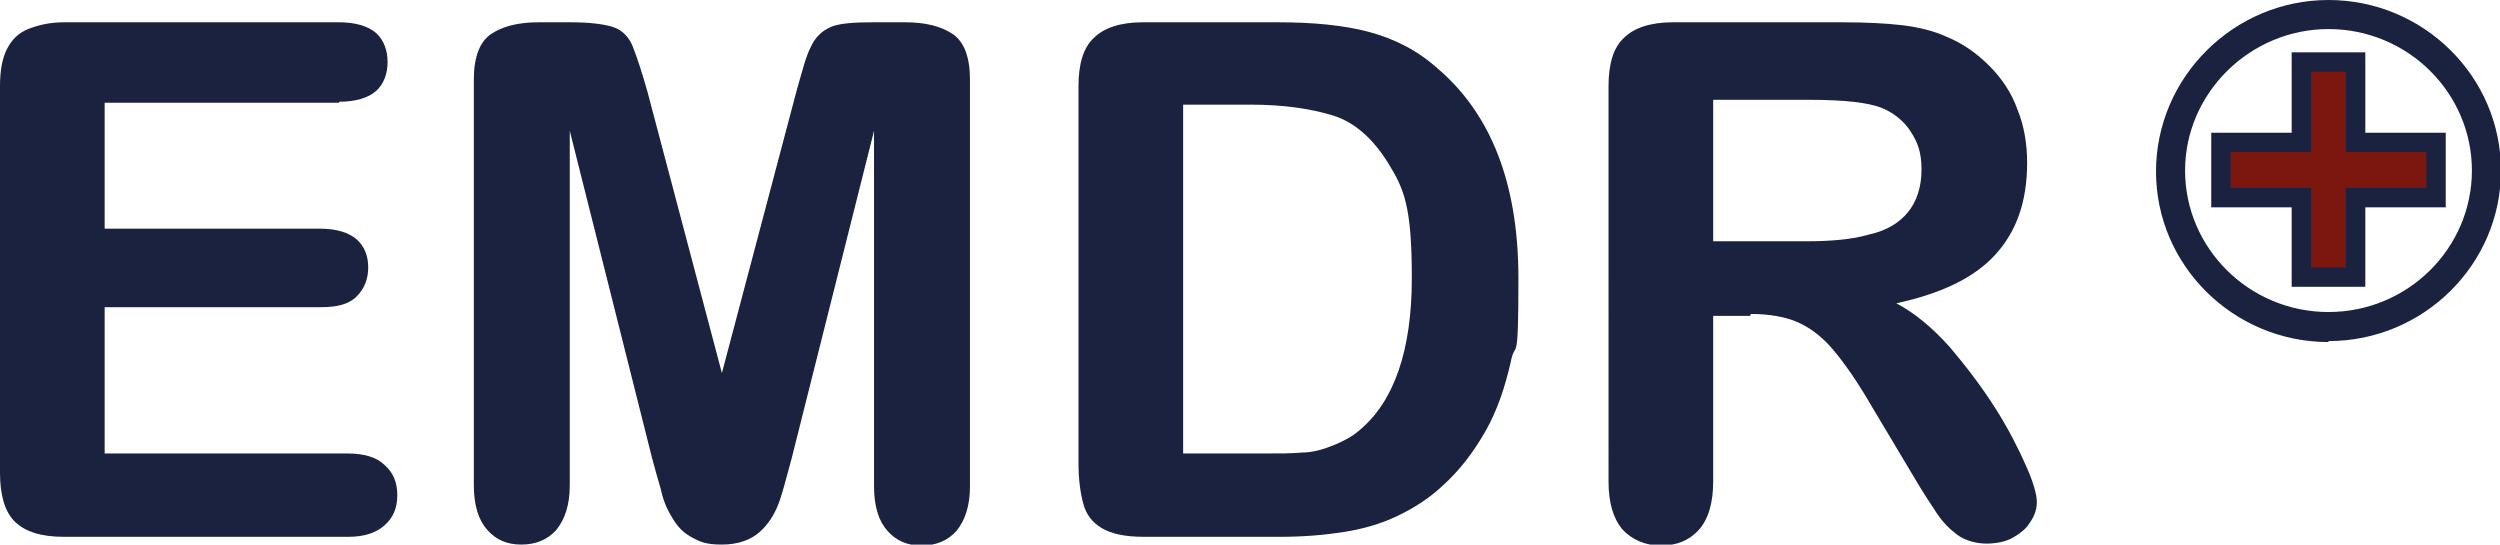
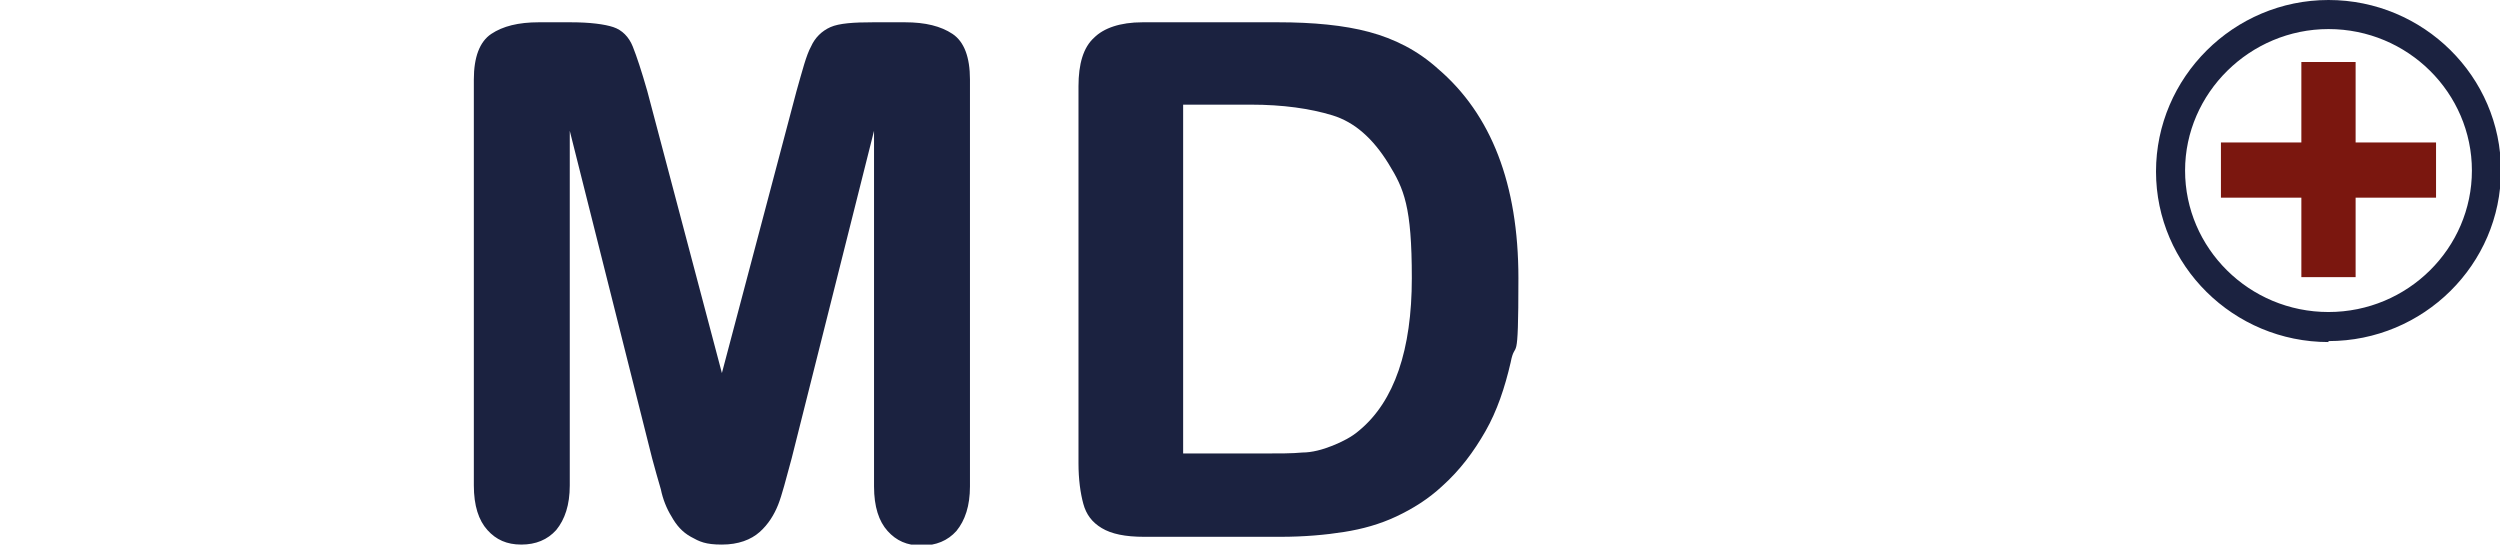
<svg xmlns="http://www.w3.org/2000/svg" id="Ebene_1" data-name="Ebene 1" viewBox="0 0 258 56.2">
  <defs>
    <style>      .cls-1 {        fill: #1b2240;      }      .cls-1, .cls-2 {        stroke-width: 0px;      }      .cls-2 {        fill: #7b170f;      }    </style>
  </defs>
  <g>
-     <path class="cls-1" d="M35,10.6H10.8v13h22.3c1.6,0,2.9.4,3.7,1.1s1.2,1.7,1.2,2.9-.4,2.2-1.2,3-2,1.1-3.7,1.1H10.8v15.1h25.1c1.7,0,3,.4,3.8,1.2.9.8,1.3,1.8,1.3,3.1s-.4,2.3-1.3,3.1c-.9.8-2.1,1.2-3.8,1.2H6.6c-2.3,0-4-.5-5.1-1.6-1-1-1.5-2.7-1.5-5V8.9c0-1.5.2-2.8.7-3.8s1.2-1.7,2.2-2.1,2.2-.7,3.7-.7h28.4c1.7,0,3,.4,3.8,1.1s1.2,1.8,1.2,3-.4,2.3-1.2,3-2.1,1.1-3.8,1.1Z" />
    <path class="cls-1" d="M67.3,47.3l-8.5-33.8v36.6c0,2-.5,3.5-1.4,4.6-.9,1-2.1,1.5-3.6,1.5s-2.6-.5-3.5-1.5c-.9-1-1.4-2.5-1.4-4.6V8.2c0-2.3.6-3.9,1.8-4.7,1.2-.8,2.8-1.2,4.9-1.2h3.3c2,0,3.5.2,4.4.5s1.6,1,2,2,.9,2.5,1.5,4.6l7.7,29.1,7.7-29.1c.6-2.1,1-3.7,1.5-4.6.4-.9,1.1-1.6,2-2s2.4-.5,4.4-.5h3.3c2.1,0,3.7.4,4.9,1.2,1.2.8,1.8,2.4,1.8,4.7v42c0,2-.5,3.5-1.4,4.6-.9,1-2.1,1.5-3.6,1.5s-2.6-.5-3.5-1.5c-.9-1-1.4-2.5-1.4-4.6V13.5l-8.5,33.8c-.6,2.2-1,3.8-1.4,4.8-.4,1-1,2-1.9,2.8-.9.8-2.2,1.3-3.9,1.3s-2.3-.3-3.2-.8-1.5-1.2-2-2.1c-.5-.8-.9-1.8-1.1-2.8-.3-1-.6-2.1-.9-3.2Z" />
    <path class="cls-1" d="M117.9,2.3h14c3.6,0,6.8.3,9.4,1,2.6.7,5,1.9,7.1,3.8,5.5,4.7,8.3,11.9,8.3,21.6s-.3,6.1-.8,8.7c-.6,2.6-1.4,5-2.6,7.1-1.2,2.1-2.6,4-4.5,5.7-1.4,1.3-3,2.3-4.7,3.1s-3.5,1.3-5.4,1.6c-1.9.3-4.1.5-6.6.5h-14c-2,0-3.4-.3-4.4-.9s-1.6-1.4-1.9-2.5-.5-2.5-.5-4.2V8.9c0-2.3.5-4,1.6-5,1-1,2.7-1.6,5-1.6ZM122.1,10.8v36h8.1c1.8,0,3.2,0,4.2-.1,1,0,2.1-.3,3.1-.7s2-.9,2.8-1.6c3.6-3,5.4-8.3,5.4-15.7s-.8-9.2-2.4-11.8c-1.6-2.6-3.5-4.3-5.8-5-2.3-.7-5.1-1.1-8.4-1.1h-7.1Z" />
-     <path class="cls-1" d="M180.6,32.6h-3.8v17.1c0,2.2-.5,3.9-1.5,5-1,1.1-2.3,1.6-3.9,1.6s-3-.6-4-1.7c-.9-1.1-1.4-2.7-1.4-4.9V8.9c0-2.3.5-4,1.6-5,1-1,2.7-1.6,5-1.6h17.5c2.4,0,4.5.1,6.2.3,1.7.2,3.3.6,4.6,1.2,1.7.7,3.1,1.7,4.4,3,1.3,1.3,2.3,2.8,2.9,4.5.7,1.7,1,3.6,1,5.5,0,4-1.1,7.1-3.3,9.5-2.2,2.4-5.6,4-10.2,5,1.9,1,3.7,2.5,5.5,4.5,1.7,2,3.3,4.1,4.7,6.3,1.4,2.2,2.4,4.2,3.2,6,.8,1.8,1.1,3,1.1,3.7s-.2,1.4-.7,2.1c-.4.7-1.1,1.2-1.8,1.6s-1.7.6-2.7.6-2.2-.3-3-.9c-.8-.6-1.5-1.3-2.1-2.2-.6-.9-1.4-2.1-2.4-3.8l-4.3-7.2c-1.5-2.6-2.9-4.6-4.1-6-1.2-1.4-2.5-2.3-3.7-2.8s-2.8-.8-4.7-.8ZM186.7,10.3h-9.9v14.6h9.6c2.6,0,4.8-.2,6.5-.7,1.8-.4,3.1-1.2,4-2.3s1.4-2.6,1.4-4.4-.4-2.8-1.1-3.9c-.7-1.1-1.8-2-3.1-2.5-1.3-.5-3.7-.8-7.4-.8Z" />
  </g>
  <path class="cls-1" d="M240.3,35.3c-9.8,0-17.8-7.9-17.8-17.6S230.5,0,240.3,0s17.8,7.9,17.8,17.6-8,17.6-17.8,17.6ZM240.3,3c-8.1,0-14.8,6.6-14.8,14.6s6.6,14.6,14.8,14.6,14.8-6.6,14.8-14.6-6.6-14.6-14.8-14.6Z" />
  <g>
    <path class="cls-2" d="M243.1,28.6h-5.6v-8.2h-8.3v-5.7h8.3V6.4h5.6v8.3h8.3v5.7h-8.3v8.2Z" />
-     <path class="cls-1" d="M244.1,29.6h-7.6v-8.2h-8.3v-7.7h8.3V5.4h7.6v8.3h8.3v7.7h-8.3v8.2ZM238.5,27.6h3.6v-8.2h8.3v-3.7h-8.3V7.4h-3.6v8.3h-8.3v3.7h8.3v8.2Z" />
  </g>
</svg>